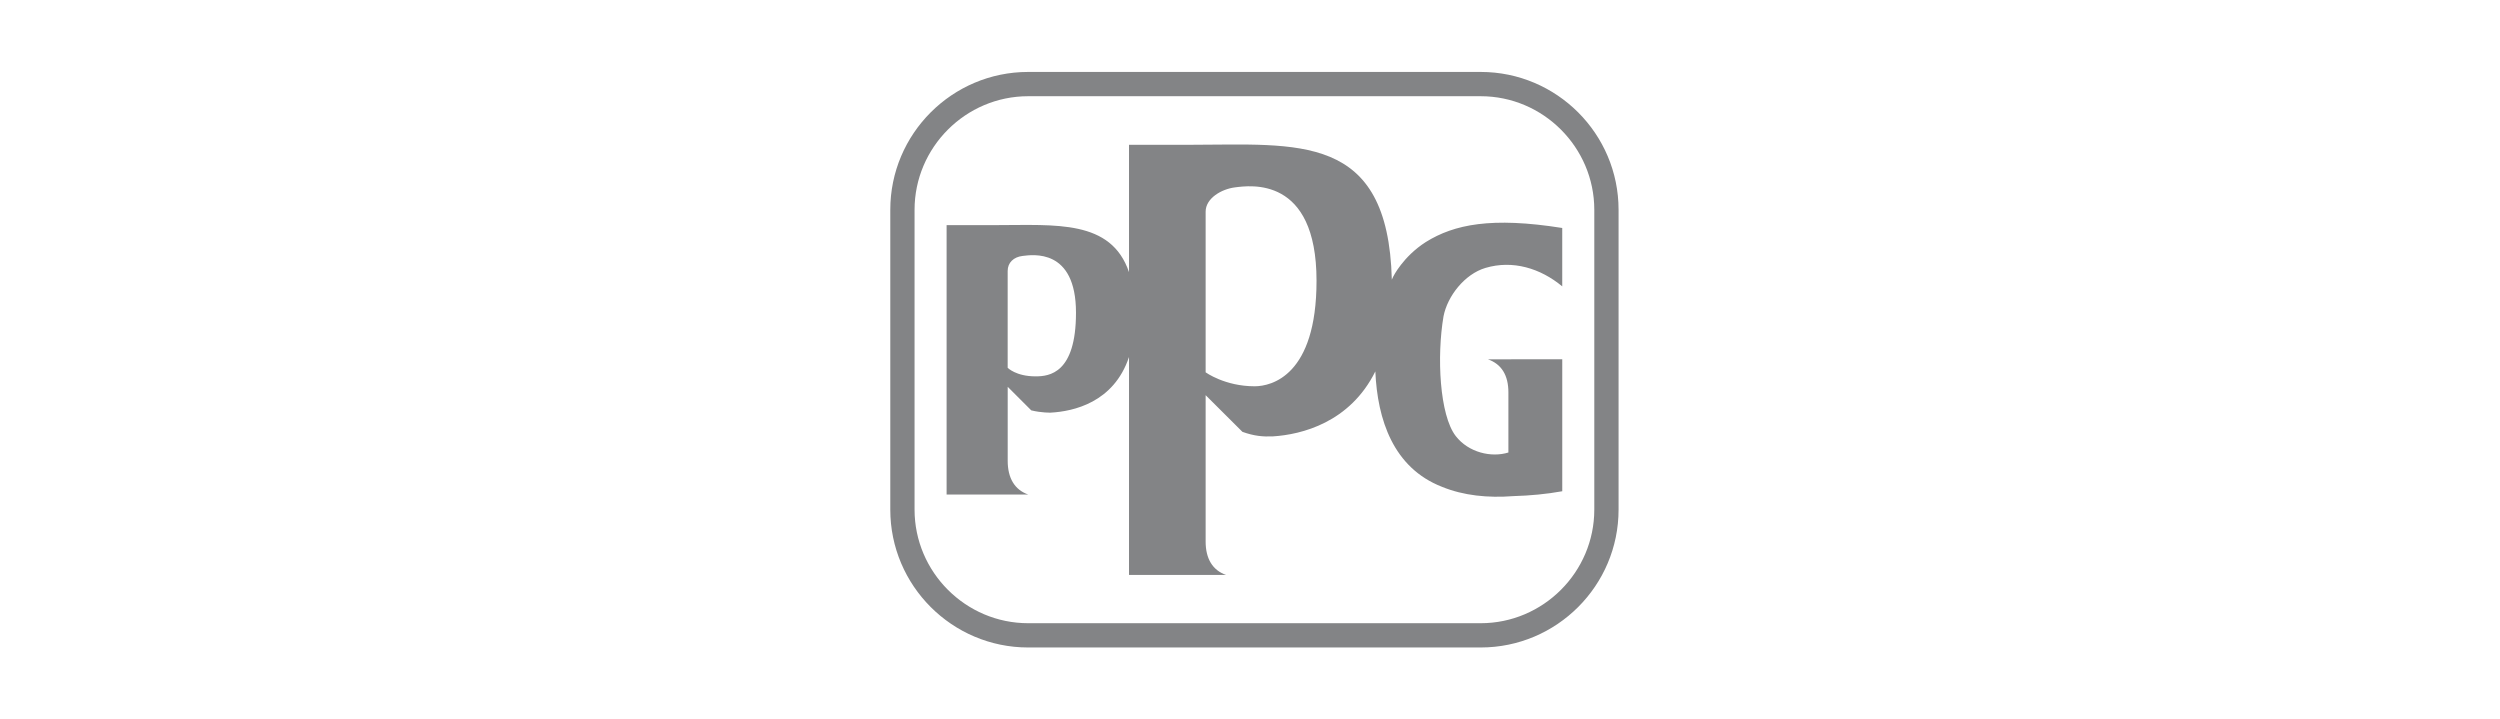
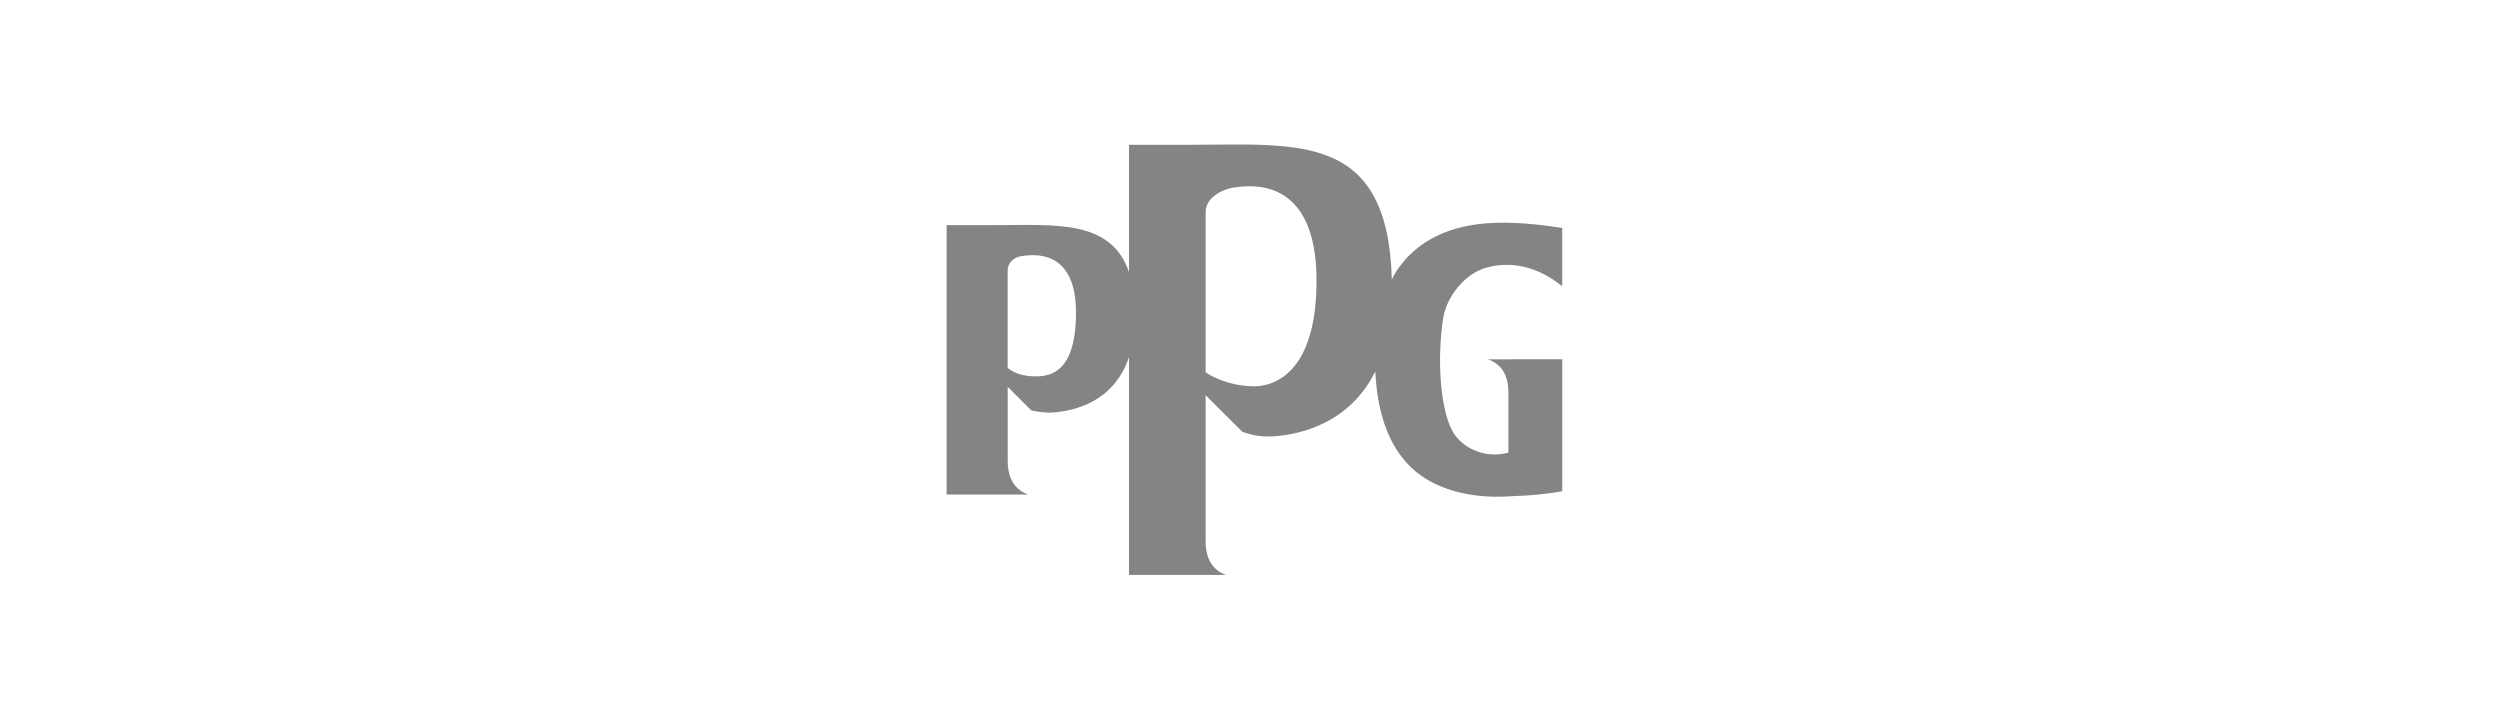
<svg xmlns="http://www.w3.org/2000/svg" width="278" height="80" viewBox="0 0 278 80" fill="none">
-   <path fill-rule="evenodd" clip-rule="evenodd" d="M114.332 72H164.653C173.108 72 179.985 65.123 179.985 56.668V23.332C179.985 14.877 173.108 8 164.653 8H114.332C105.877 8 99 14.877 99 23.332V56.668C99 65.123 105.877 72 114.332 72ZM114.332 69.301H164.653C171.603 69.301 177.286 63.618 177.286 56.668V23.332C177.286 16.385 171.6 10.699 164.653 10.699H114.332C107.385 10.699 101.699 16.385 101.699 23.332V56.668C101.699 63.618 107.385 69.301 114.332 69.301Z" fill="#838486" />
  <path d="M165.191 29.79C168.213 28.897 171.286 29.821 173.721 31.845V25.351C165.84 24.101 161.71 24.951 158.561 26.907C156.004 28.54 154.921 30.768 154.921 30.768C154.921 30.768 154.865 30.887 154.771 31.099C154.357 14.667 144.303 16.099 132.304 16.101C128.939 16.101 125.546 16.101 125.546 16.101V30.263C123.553 24.401 117.394 25.033 110.803 25.033C108.417 25.033 105.262 25.033 105.262 25.033V54.992H114.338C112.824 54.465 112.056 53.153 112.056 51.245V43.013L114.675 45.632C115.829 45.916 116.841 45.885 116.841 45.885C119.347 45.746 123.851 44.776 125.546 39.697V63.935H136.343C134.835 63.411 134.067 62.121 134.067 60.222V43.943L138.16 48.022C139.481 48.495 140.453 48.575 141.57 48.524C144.72 48.325 150.114 46.996 152.937 41.301C153.17 46.656 154.924 52.024 160.355 54.136C162.745 55.114 165.463 55.386 168.289 55.168C170.135 55.114 171.929 54.95 173.723 54.627V39.952L165.452 39.955C166.966 40.482 167.734 41.726 167.734 43.634V50.318C165.849 50.908 163.3 50.327 161.877 48.487C160.08 46.165 159.757 39.629 160.52 35.17C160.953 32.939 162.861 30.479 165.191 29.79ZM115.157 41.851C112.963 41.851 112.053 40.896 112.053 40.896V30.124C112.053 29.206 112.717 28.576 113.714 28.46C114.786 28.336 119.65 27.559 119.65 34.773C119.65 41.525 116.679 41.851 115.157 41.851ZM139.515 42.954C136.202 42.954 134.067 41.403 134.067 41.403V23.537C134.067 22.046 135.83 21.022 137.338 20.835C138.954 20.634 146.398 19.511 146.398 31.221C146.398 41.777 141.38 42.954 139.515 42.954Z" fill="#838486" />
</svg>